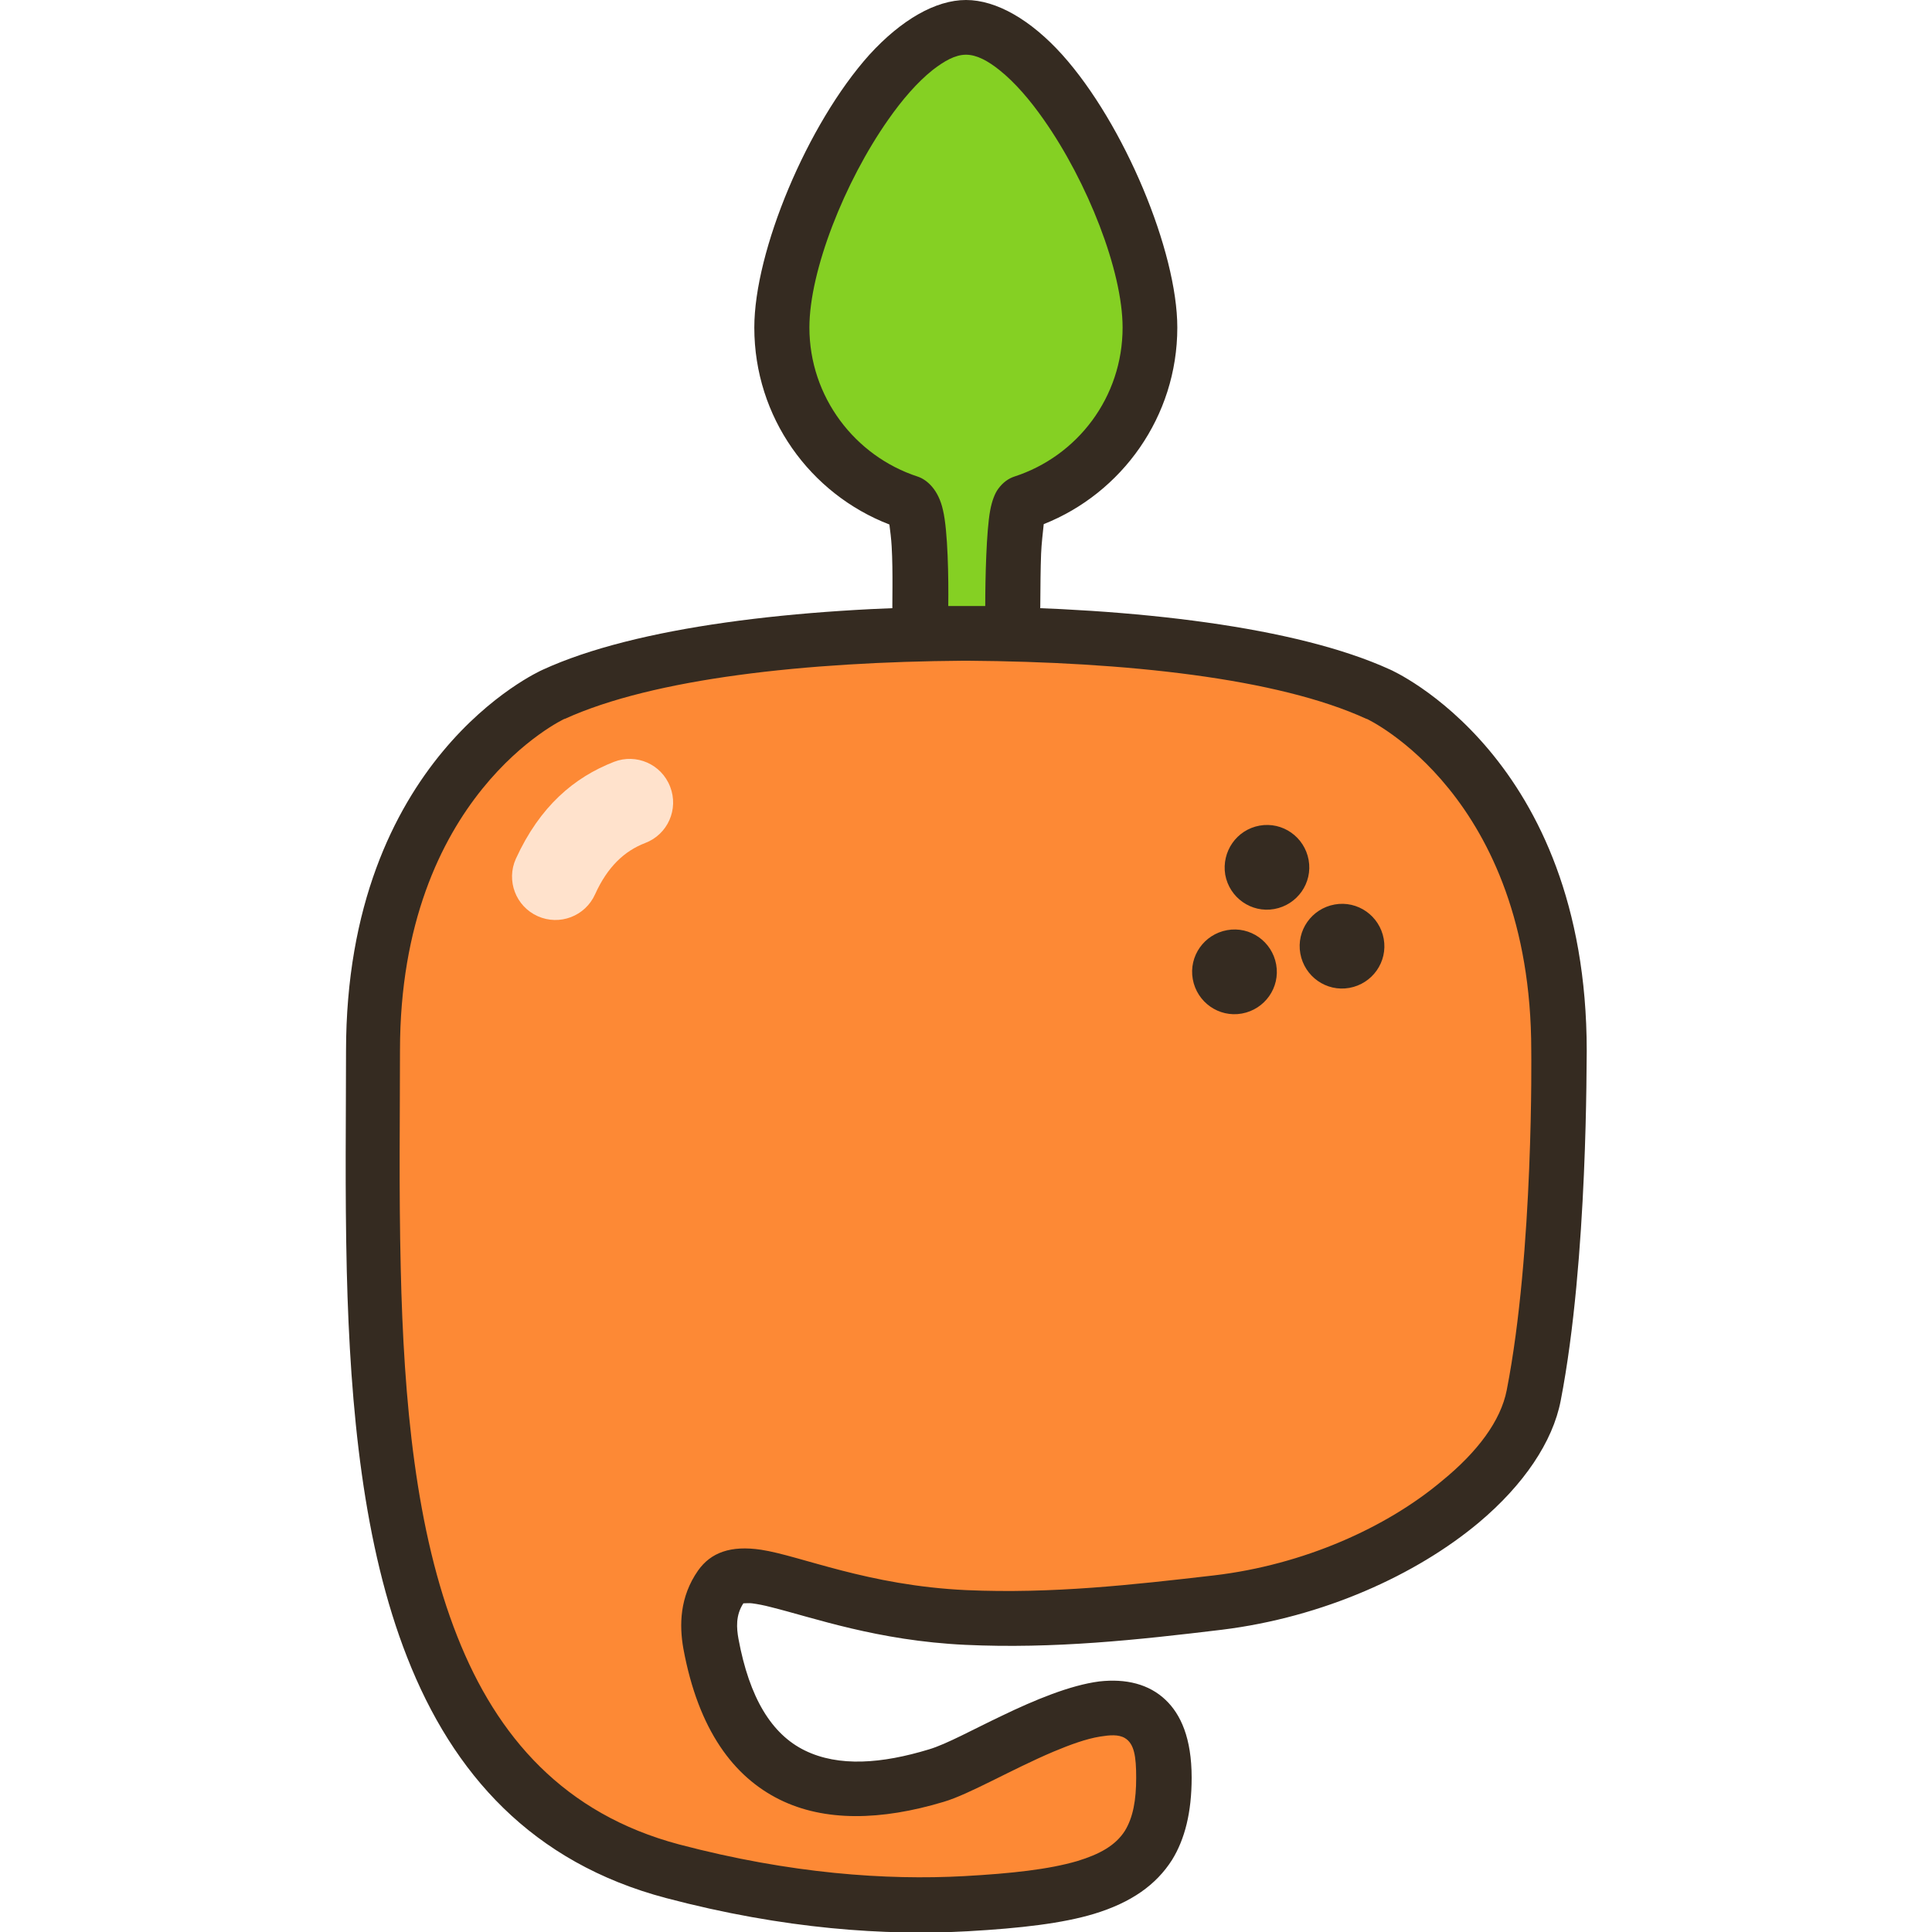
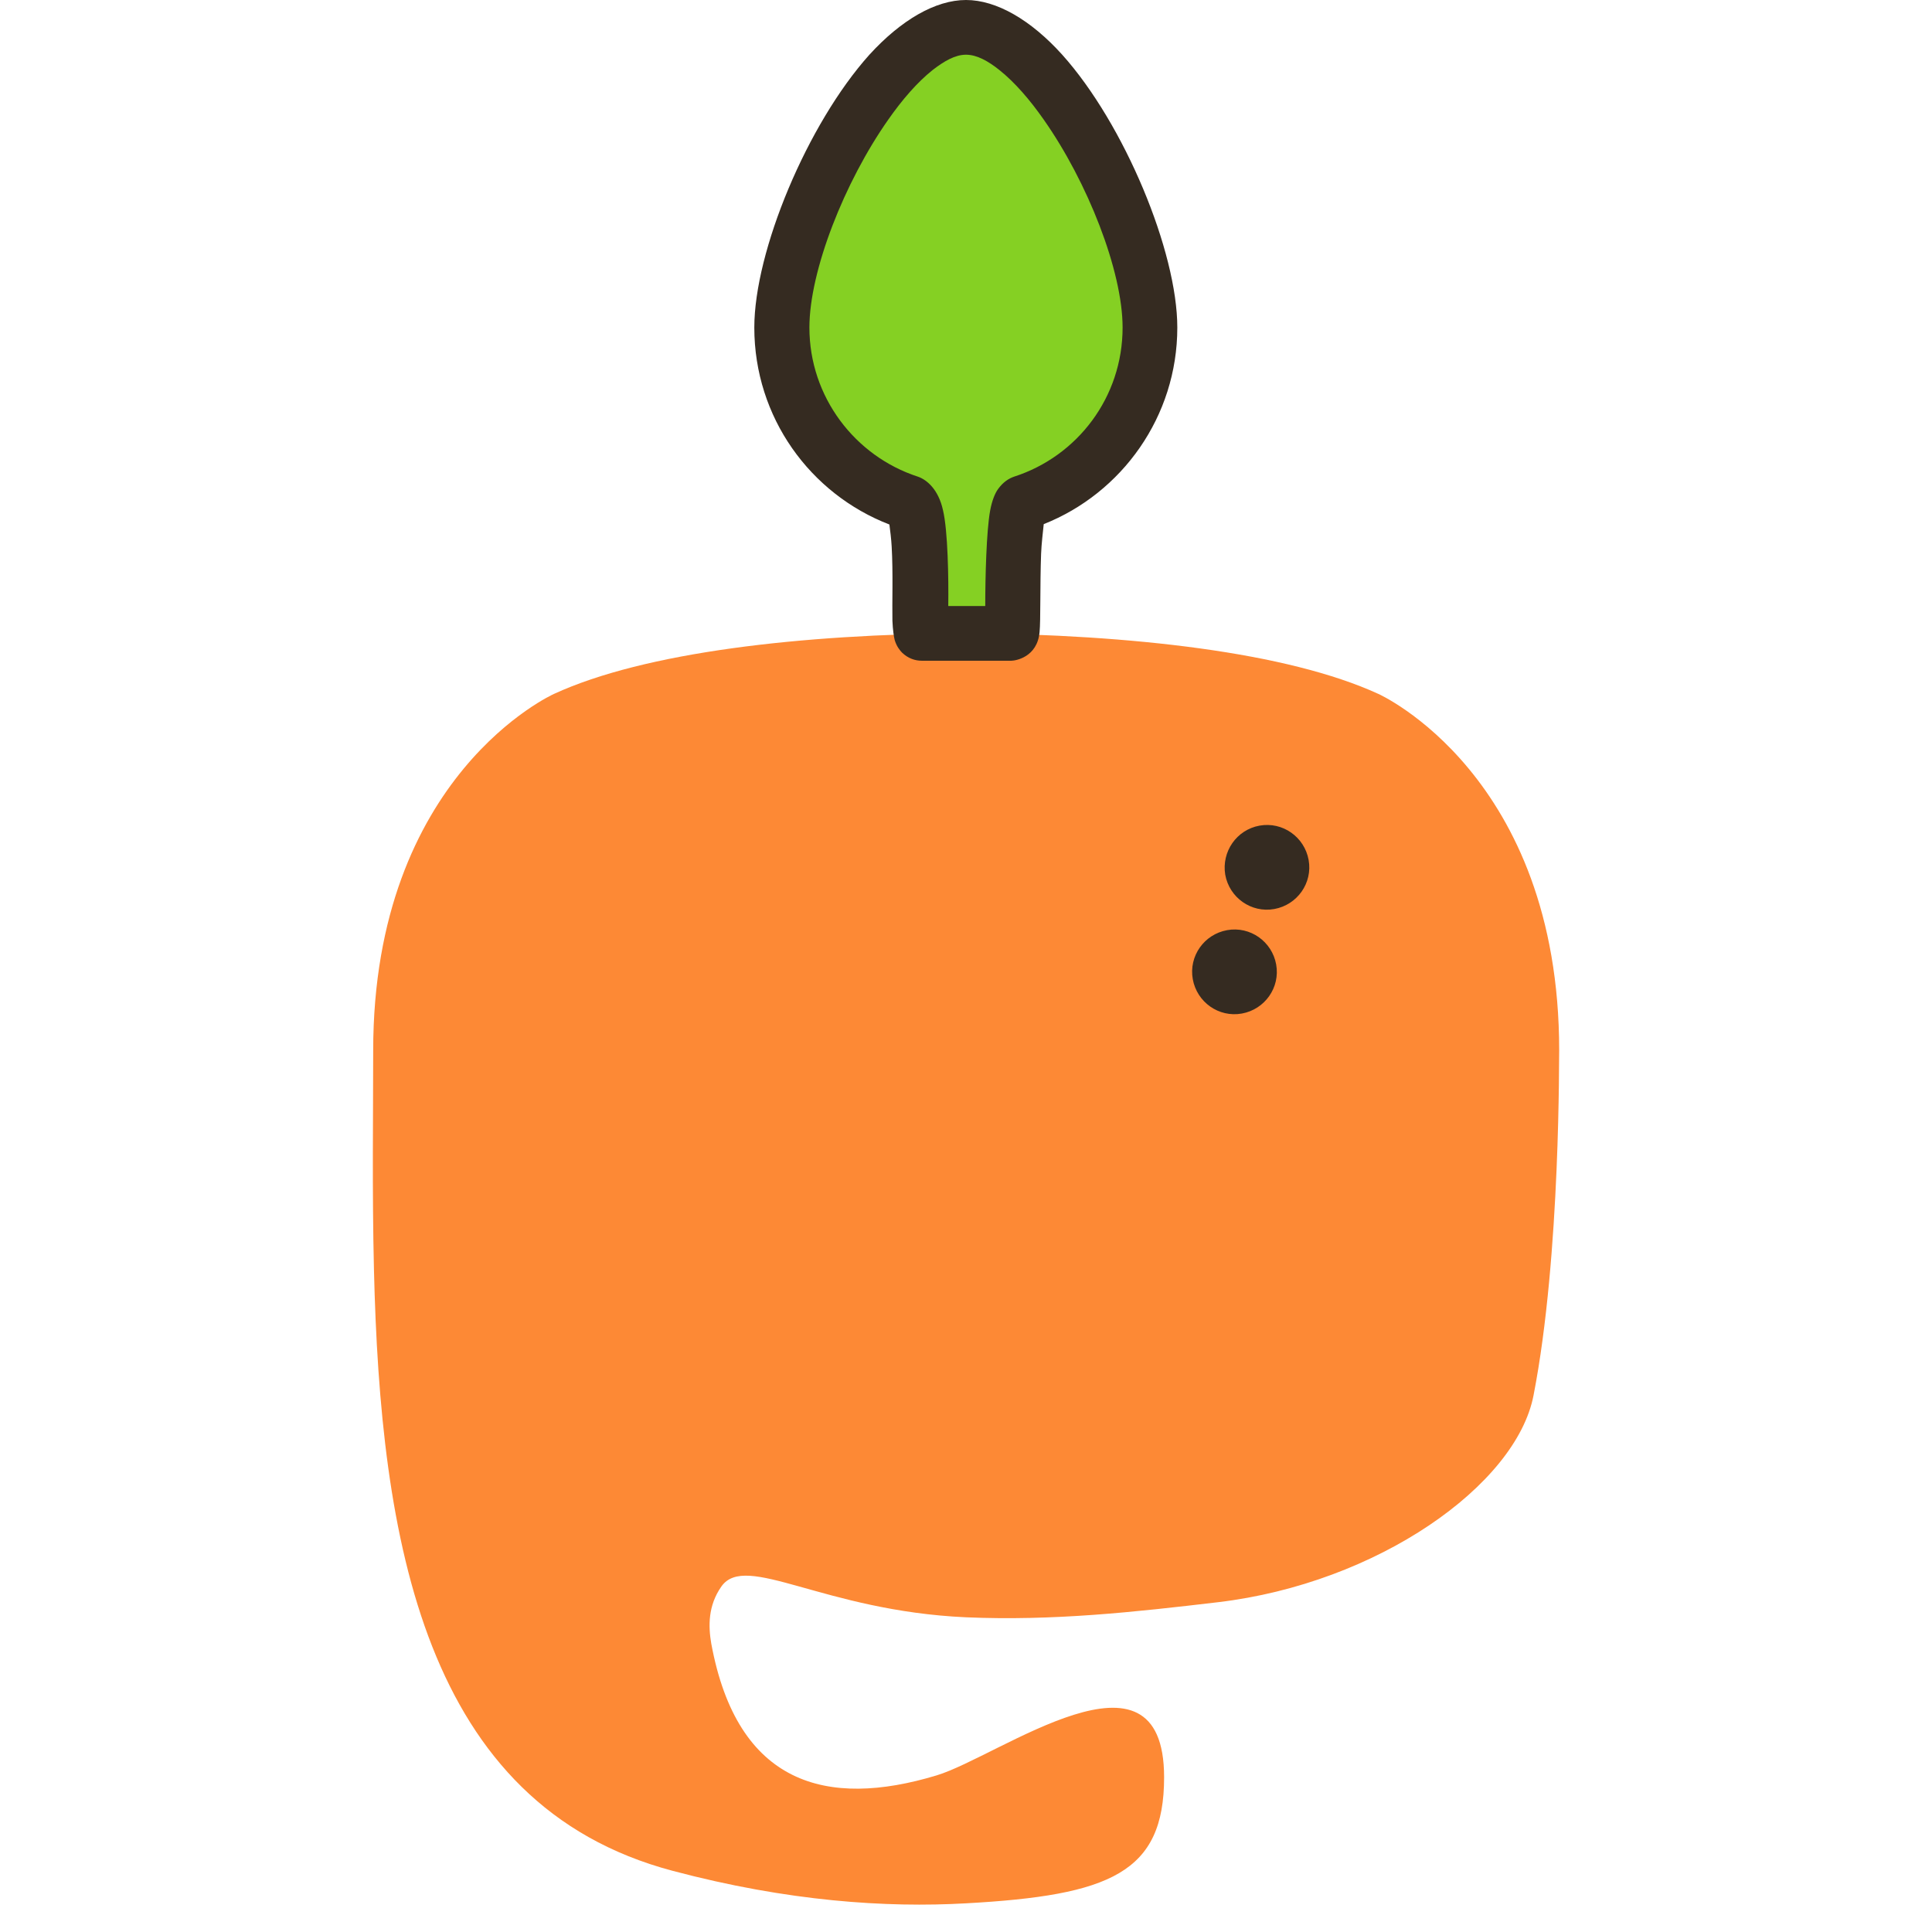
<svg xmlns="http://www.w3.org/2000/svg" version="1.1" id="Layer_1" x="0px" y="0px" viewBox="0 0 512 512" style="enable-background:new 0 0 512 512;" xml:space="preserve">
  <style type="text/css">
	.st0{fill:#FD8935;}
	.st1{fill-rule:evenodd;clip-rule:evenodd;fill:#352B21;}
	.st2{fill-rule:evenodd;clip-rule:evenodd;fill:#85D023;}
	.st3{fill:#352B21;}
	.st4{fill-rule:evenodd;clip-rule:evenodd;fill:#FFE2CC;}
</style>
  <g>
    <path class="st0" d="M406.4,369.8c-4.6,23.8-41.4,49.8-83.6,54.8c-22,2.6-43.7,5-66.8,4c-37.8-1.7-58.3-17.3-64.8-8.2   c-3.6,5.1-3.5,10.6-2.7,15.2c6.9,37.4,30.6,43.7,59.7,34.9c16.6-5,60.3-38,60.3,0.5c0,25.3-14.3,31.3-52.5,33.4   c-21.1,1.2-47.2-0.5-77.7-8.6c-66.1-17.5-77.5-87.9-79.2-159.4c-0.5-21.2-0.2-41.2-0.2-58c0-73.1,47.9-94.5,47.9-94.5   c24.1-11.1,65.6-15.8,108.7-16.1h1.1c43.1,0.4,84.5,5,108.7,16.1c0,0,47.9,21.4,47.9,94.5C413.1,278.4,413.7,332.4,406.4,369.8z" />
-     <path class="st1" d="M413.6,371.2c-2.1,10.9-9.8,22.3-21.7,32.3c-16.6,13.9-41.3,25.1-68.1,28.4c-22.4,2.7-44.5,5.1-68,4   c-23.3-1.1-40.2-7.2-51.5-10c-1.9-0.5-3.5-0.8-5-1c-0.7-0.1-1.8,0-2.3,0c-2.1,3.2-1.8,6.6-1.3,9.4c2.9,15.7,8.8,25.3,17.6,29.6   c9,4.4,20.4,3.5,32.9-0.3c4.7-1.4,11.7-5.3,19.3-8.9c8.7-4.2,18.1-8.1,25.8-9.1c7.1-0.8,13.2,0.7,17.6,4.9c4,3.8,6.9,10.1,6.9,20.6   c0,9.2-1.8,16.3-5.2,21.8c-4.2,6.6-10.8,11.3-20.7,14.3c-8.3,2.5-19.3,3.8-33.4,4.6h0c-21.7,1.2-48.6-0.5-80-8.8   c-35.5-9.4-56.5-32.9-68.6-63.8c-11.6-29.5-15.1-65.8-16-102.4c-0.5-21.3-0.2-41.4-0.2-58.2c0-77.6,51-100.6,52.1-101.1   c24.8-11.4,67.3-16.4,111.6-16.8c0,0,0,0,0.1,0h1.1c0,0,0,0,0.1,0c44.2,0.4,86.8,5.4,111.6,16.7c0.5,0.2,52.2,23,52.2,101.1   C420.4,279.7,420.9,333.6,413.6,371.2z M399.3,368.4c7.2-36.8,6.5-89.9,6.5-89.9c0,0,0-0.1,0-0.1c0-67.7-43.6-87.9-43.6-87.9   c0,0,0,0-0.1,0c-23.5-10.8-63.8-15.1-105.7-15.4h-1c-41.9,0.3-82.2,4.7-105.7,15.4c0,0,0,0-0.1,0c0,0-43.6,20.2-43.6,87.9   c0,16.7-0.3,36.6,0.2,57.8v0c0.8,34.8,3.9,69.5,15,97.5c10.5,26.6,28.3,47,58.8,55.1c29.6,7.8,55,9.5,75.4,8.4   c12.7-0.7,22.6-1.8,30.1-4c5.9-1.8,10.1-4.1,12.6-8c2.2-3.6,3-8.2,3-14.1c0-5.6-0.5-9-3-10.5c-1.7-1-4-0.8-6.5-0.4   c-3.8,0.6-8.1,2.2-12.4,4c-11.1,4.7-22.3,11.3-29.1,13.3c-16.6,5-31.6,5.3-43.5-0.6c-12.1-6-21.5-18.3-25.5-40   c-1.1-6.2-1-13.7,3.9-20.7c3.4-4.8,8.7-6.7,16.7-5.5c10.5,1.6,28.3,9.5,54.4,10.7c22.7,1,44-1.4,65.6-3.9   c23.8-2.8,45.8-12.7,60.5-25.1C391.5,384.8,397.7,376.6,399.3,368.4z" />
    <path class="st2" d="M256,7.3c21.7,0,48.7,52.7,48.7,79.6c0,21.7-14.2,40.1-33.7,46.4c-3.6,1.2-1.9,34.6-2.9,34.6   c-1.4,0-22.5,0-23.7,0c-1.5,0,1.3-33.1-3.4-34.6c-19.6-6.3-33.7-24.7-33.7-46.4C207.3,59.9,234.4,7.3,256,7.3z" />
    <path class="st1" d="M276.6,138.9c-0.2,2-0.6,5.2-0.7,7.9c-0.3,8.2-0.1,17.7-0.4,20.7c-0.6,6.7-6.4,7.6-7.5,7.6   c-1.4,0-22.5,0-23.7,0c-1.8,0-3.6-0.6-5.2-2.1c-0.6-0.6-1.5-1.7-2-3.4c-0.2-0.8-0.5-2.6-0.6-5.1c-0.1-4.6,0.2-12.8-0.2-19.7   c-0.1-1.9-0.4-4.3-0.6-5.8c-21-8.1-35.8-28.4-35.8-52.2c0-20.2,14-53.9,30.5-72.3C238.8,5.3,247.9,0,256,0   c8.1,0,17.2,5.3,25.5,14.5C298,32.9,312,66.7,312,86.8C312,110.4,297.3,130.7,276.6,138.9z M251.3,160.6c3.1,0,6.7,0,9.8,0   c0-7.4,0.3-19.9,1.3-25.3c0.5-2.7,1.3-4.6,2.1-5.7c1.3-1.8,2.8-2.8,4.3-3.3c16.7-5.4,28.7-21,28.7-39.5c0-15-9.3-38.6-20.9-55.1   c-3.7-5.3-7.7-9.9-11.7-13.1c-3-2.4-6-4.1-8.9-4.1c-2.9,0-5.8,1.7-8.9,4.1c-4,3.2-8,7.8-11.7,13.1c-11.6,16.5-20.9,40.1-20.9,55.1   c0,18.4,12.1,34.1,28.7,39.5c2.4,0.8,5.5,3.4,6.7,8.9C251.2,140.6,251.4,153.3,251.3,160.6z" />
    <path class="st3" d="M324.7,231.8c1.1,6.1,6.9,10.2,13,9.1c6.1-1.1,10.2-6.9,9.1-13c-1.1-6.1-6.9-10.2-13-9.1   C327.7,219.9,323.7,225.7,324.7,231.8z" />
    <path class="st3" d="M316.1,259.5c1.1,6.1,6.9,10.2,13,9.1c6.1-1.1,10.2-6.9,9.1-13c-1.1-6.1-6.9-10.2-13-9.1   C319.1,247.6,315,253.4,316.1,259.5z" />
-     <path class="st3" d="M344.6,252.7c1.1,6.1,6.9,10.2,13,9.1c6.1-1.1,10.2-6.9,9.1-13c-1.1-6.1-6.9-10.2-13-9.1   C347.6,240.8,343.5,246.6,344.6,252.7z" />
-     <path class="st4" d="M162.7,201.9c5.9-2.3,12.6,0.6,14.9,6.6c2.3,5.9-0.6,12.6-6.6,14.9c-5.5,2.1-10,6.3-13.3,13.6   c-2.6,5.8-9.4,8.4-15.2,5.8c-5.8-2.6-8.4-9.4-5.8-15.2C143.1,213.6,152.2,206,162.7,201.9z" />
  </g>
</svg>